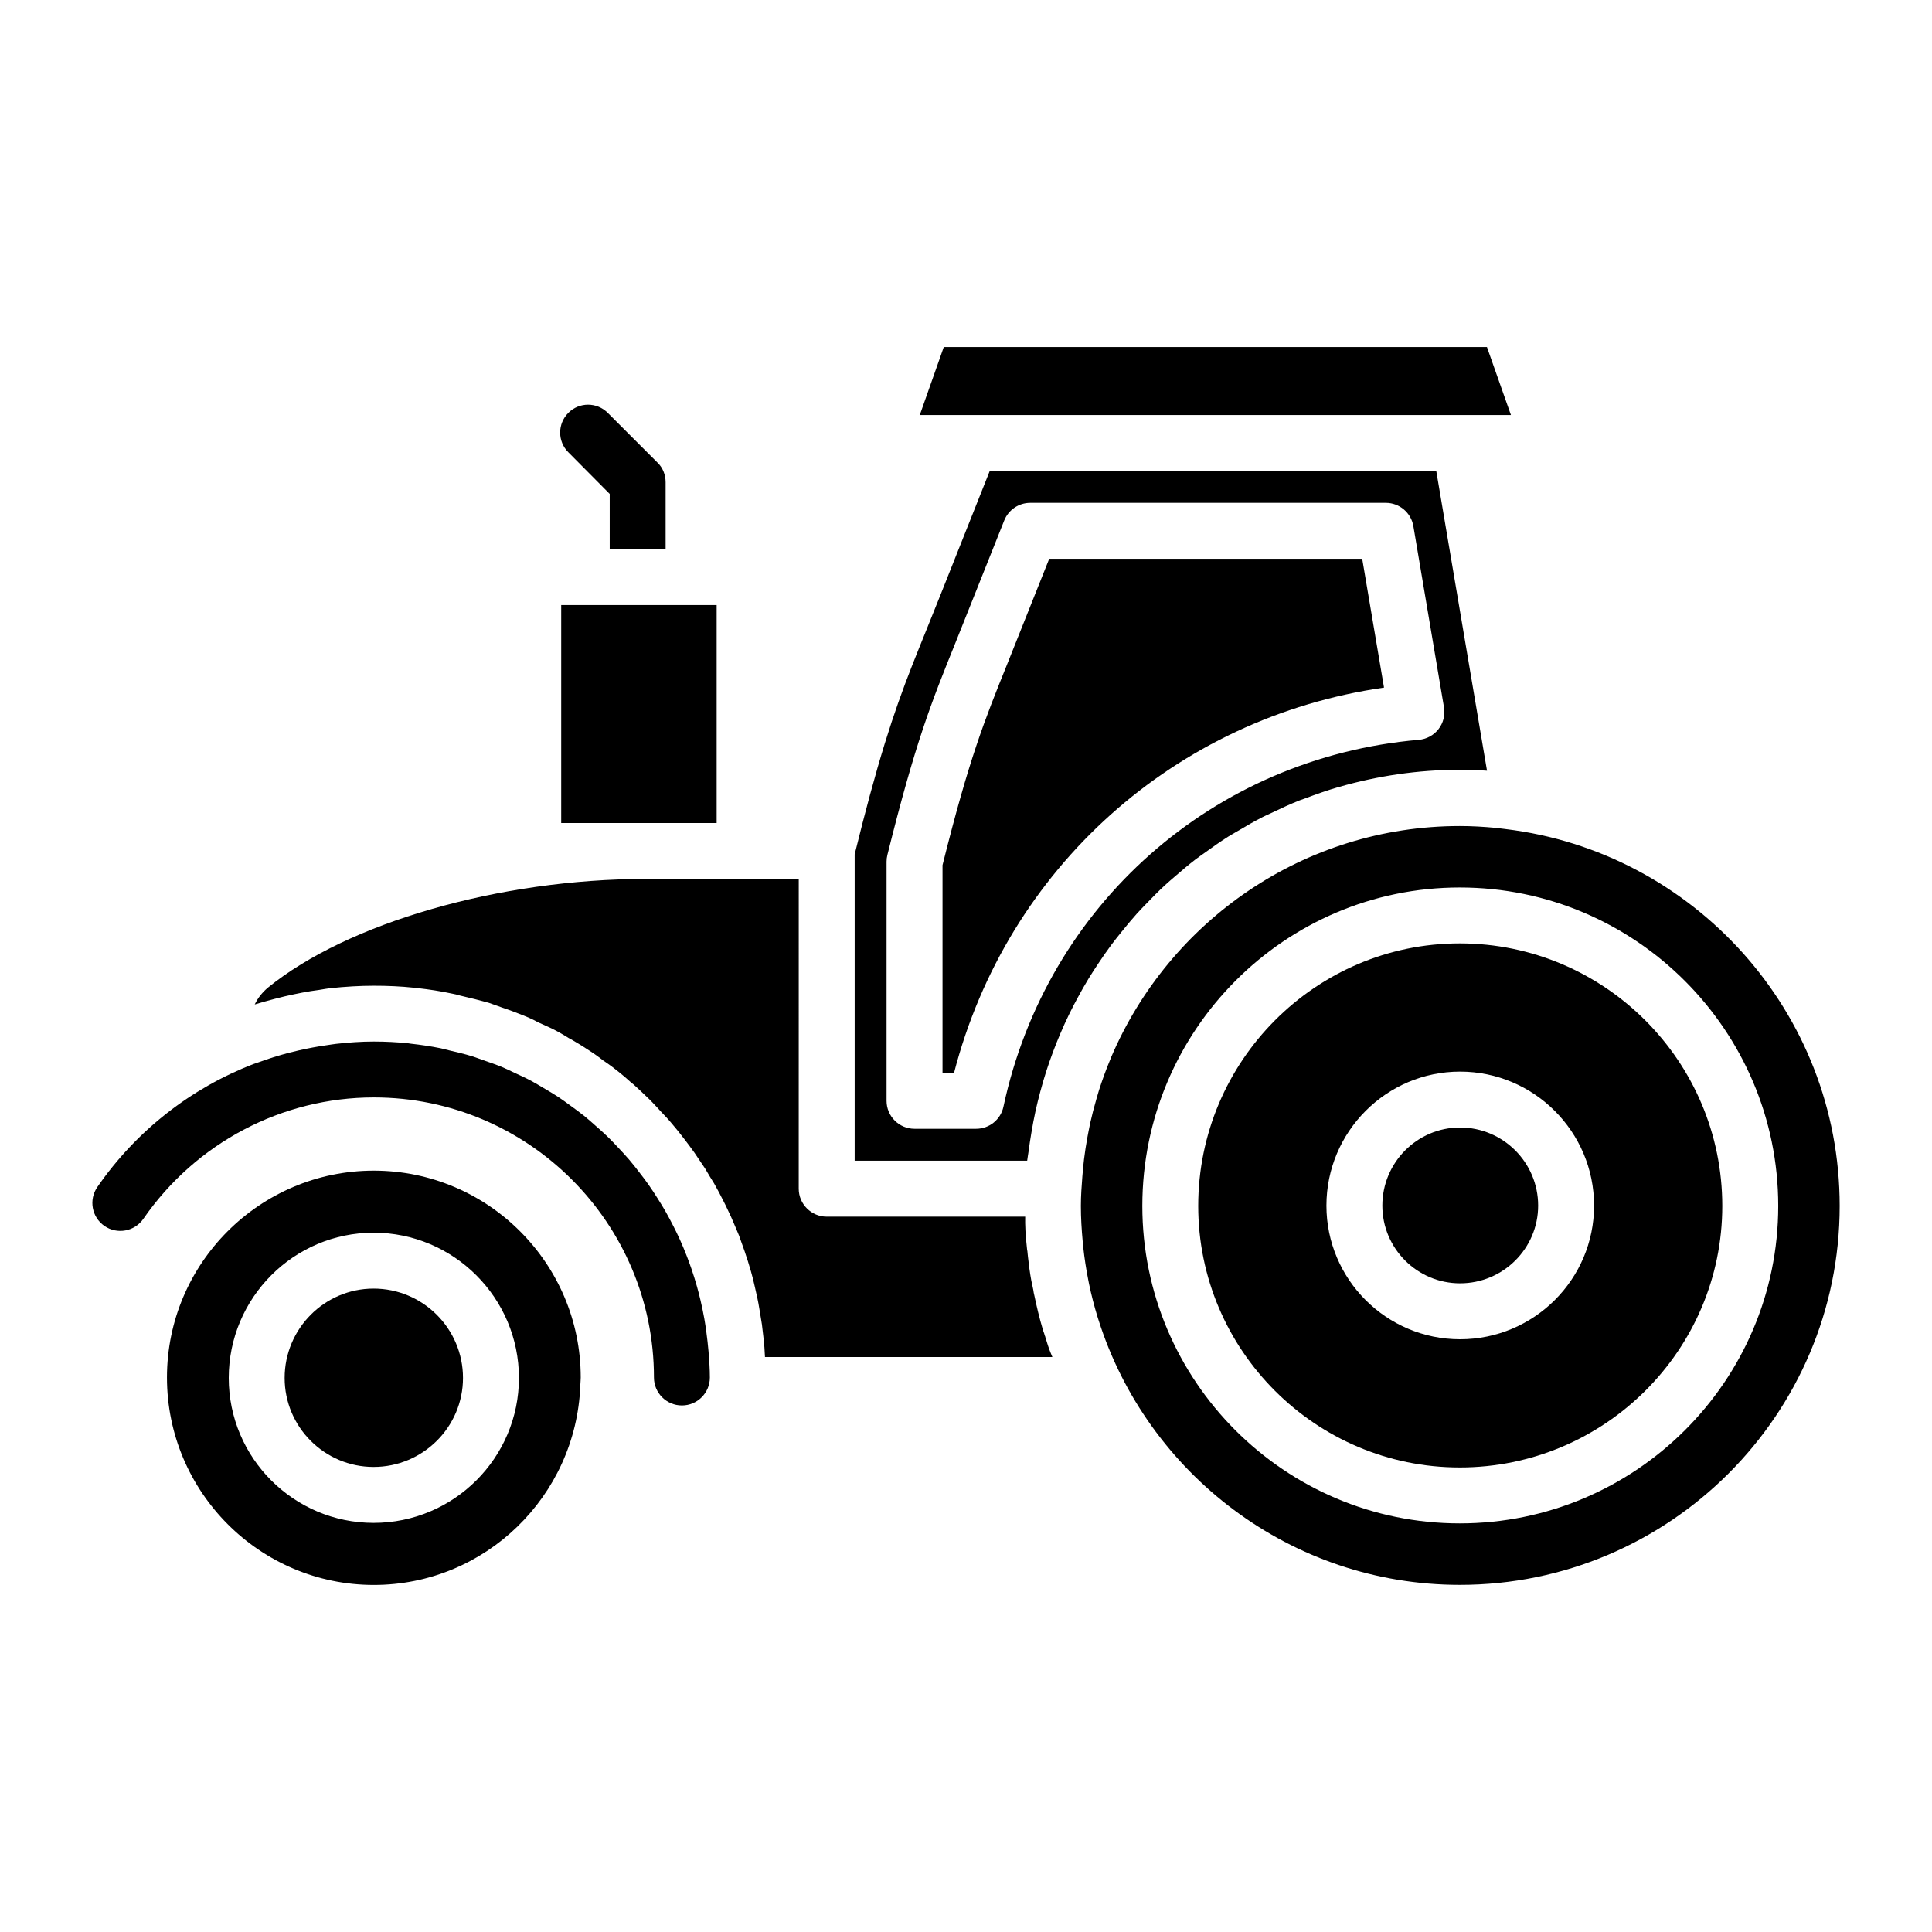
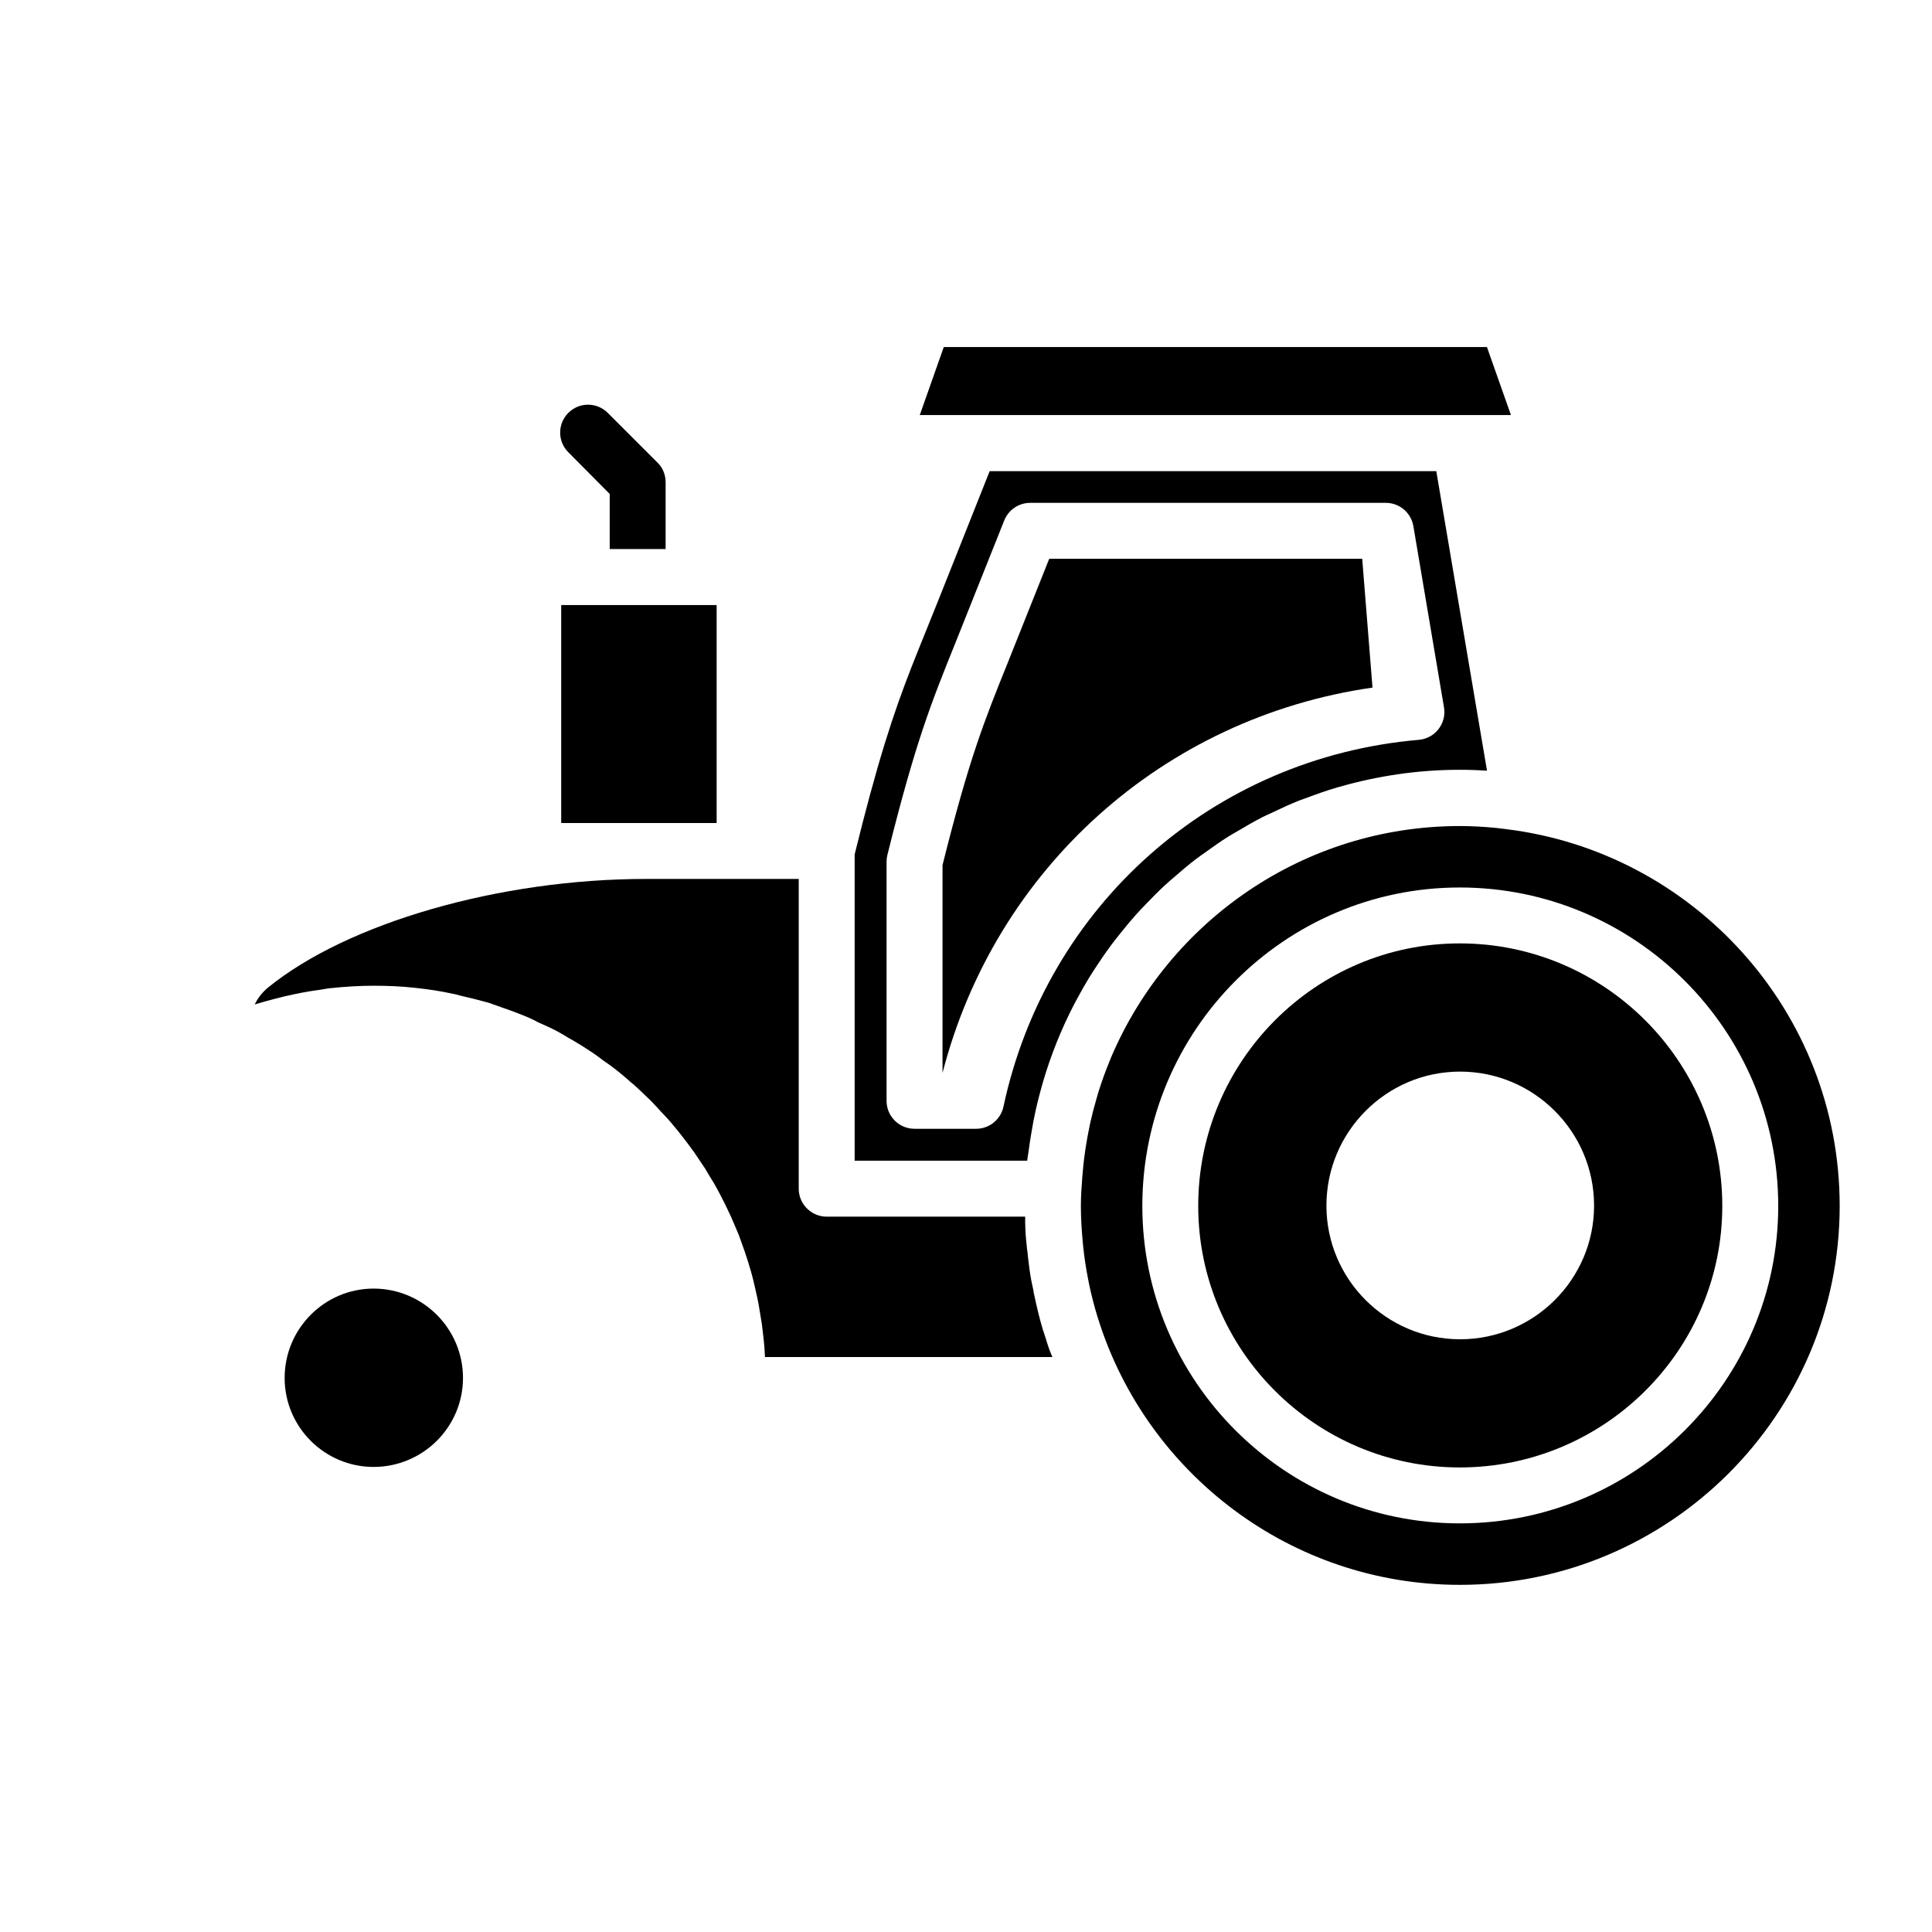
<svg xmlns="http://www.w3.org/2000/svg" fill="#000000" width="800px" height="800px" version="1.1" viewBox="144 144 512 512">
  <g>
-     <path d="m243.07 454.23c-30.23 0-54.824 24.594-54.824 54.824 0 30.312 24.598 54.969 54.824 54.969 29.496 0 53.559-23.484 54.719-52.777-0.004-0.07-0.043-0.133-0.043-0.203 0-0.121 0.062-0.219 0.07-0.34 0.016-0.555 0.082-1.094 0.082-1.648 0-30.234-24.598-54.824-54.828-54.824zm-0.055 93.348c-21.172 0-38.395-17.223-38.395-38.398 0-21.23 17.223-38.504 38.395-38.504 21.23 0 38.508 17.27 38.508 38.504-0.004 21.176-17.277 38.398-38.508 38.398z" />
    <path d="m421.02 498.36v-0.074c-0.148-0.297-0.223-0.594-0.297-0.891l-0.297-0.816c-1.039-3.484-1.703-6.371-2.297-9.188-0.148-0.52-0.223-1.039-0.297-1.555-0.148-0.816-0.371-1.703-0.52-2.445-0.371-2-0.668-4.223-0.891-6.297-0.074-0.445-0.074-0.965-0.148-1.48 0-0.148-0.074-0.297-0.074-0.371-0.148-1.629-0.371-3.336-0.445-5.039l-0.074-2.074 0.004-1.703h-52.605c-4.074 0-7.41-3.336-7.41-7.41l0.004-82.09h-40.453c-38.824 0-79.129 11.633-100.24 28.82-1.48 1.258-2.668 2.742-3.481 4.445 1.777-0.52 3.481-1.035 5.262-1.48l2.668-0.668c3.262-0.742 6.148-1.332 9.113-1.703 1.406-0.223 2.148-0.371 2.816-0.445 4.223-0.445 8.074-0.668 11.707-0.668 3.555 0 7.113 0.148 10.594 0.52l1.332 0.148c2.594 0.297 5.703 0.742 8.742 1.406 0.742 0.148 1.48 0.297 2.148 0.52 2.891 0.668 5.262 1.262 7.633 1.926 0.891 0.297 1.703 0.594 2.519 0.891l0.816 0.297c2.223 0.742 4.148 1.48 6 2.223 0.965 0.371 1.926 0.816 2.816 1.258l0.809 0.445c2 0.891 3.703 1.629 5.336 2.519 0.965 0.52 1.926 1.109 2.891 1.703l0.816 0.445c1.926 1.113 3.336 2 4.668 2.891 1.039 0.668 2 1.332 2.965 2.074l0.668 0.52c1.777 1.188 3.039 2.148 4.223 3.113 1.113 0.891 2.148 1.777 3.113 2.668l0.742 0.594c1.184 1.109 2.371 2.148 3.481 3.262 1.039 0.961 2 2 2.965 3.039l0.668 0.742c1.035 1.113 2.074 2.148 3.039 3.336 1.039 1.188 2.074 2.519 3.113 3.852 0.965 1.258 1.926 2.519 2.816 3.777 0.965 1.406 1.926 2.891 2.891 4.297 0.742 1.336 1.555 2.594 2.371 3.926 0.891 1.555 1.703 3.113 2.519 4.742 0.668 1.258 1.262 2.668 1.926 4 0.742 1.629 1.406 3.336 2.148 5.039 0.52 1.406 0.965 2.742 1.48 4.148 0.594 1.777 1.188 3.555 1.703 5.41 0.371 1.332 0.742 2.742 1.039 4.148 0.445 1.926 0.891 3.852 1.184 5.777 0.223 1.332 0.445 2.742 0.668 4.074 0.223 2.074 0.52 4.074 0.668 6.148 0.074 0.816 0.074 1.703 0.148 2.519h76.164l-0.371-0.891c-0.609-1.414-1.051-2.969-1.496-4.375z" />
    <path d="m243.01 485.49c-13 0-23.578 10.625-23.578 23.684 0 13 10.578 23.578 23.578 23.578 13.062 0 23.688-10.578 23.688-23.578 0-13.059-10.625-23.684-23.688-23.684z" />
    <path d="m434.98 399.46c1.137-1.715 2.301-3.406 3.527-5.051 0.848-1.137 1.73-2.234 2.617-3.336 1.336-1.664 2.688-3.305 4.113-4.891 0.883-0.984 1.809-1.922 2.727-2.875 1.539-1.598 3.09-3.176 4.715-4.68 0.895-0.828 1.832-1.609 2.754-2.41 1.746-1.516 3.5-3.012 5.332-4.418 0.883-0.68 1.809-1.305 2.711-1.957 1.961-1.414 3.926-2.812 5.977-4.106 0.836-0.527 1.711-1 2.562-1.504 2.191-1.305 4.394-2.586 6.68-3.746 0.73-0.371 1.492-0.684 2.234-1.039 2.469-1.188 4.953-2.344 7.516-3.356 0.516-0.203 1.051-0.359 1.57-0.555 2.836-1.074 5.695-2.086 8.633-2.934 0.074-0.023 0.152-0.035 0.227-0.055 10.172-2.926 20.898-4.547 32.016-4.547 2.375 0 4.773 0.082 7.184 0.25l-13.441-79.387-118.36-0.004-13.039 32.801c-1.348 3.398-2.598 6.488-3.785 9.414-5.402 13.332-9.32 23.008-14.934 43.711-1.246 4.609-2.574 9.754-4.019 15.629v81.18h45.719c0.086-0.828 0.266-1.629 0.367-2.453 0.203-1.633 0.461-3.242 0.73-4.852 0.336-2.008 0.699-4.004 1.137-5.977 0.375-1.691 0.797-3.359 1.242-5.023 0.488-1.82 1.008-3.621 1.582-5.402 0.555-1.73 1.156-3.438 1.789-5.133 0.613-1.637 1.258-3.25 1.941-4.848 0.746-1.75 1.527-3.473 2.356-5.172 0.715-1.461 1.461-2.898 2.234-4.324 0.941-1.742 1.91-3.457 2.934-5.141 0.793-1.289 1.617-2.551 2.457-3.812zm-25.055 37.82c-0.73 3.418-3.75 5.859-7.246 5.859h-16.32c-4.09 0-7.41-3.316-7.41-7.41v-63.379c0-0.605 0.074-1.203 0.219-1.789 7.453-29.98 11.637-40.352 17.969-56.047 1.258-3.113 12.996-32.586 12.996-32.586 1.125-2.816 3.848-4.668 6.883-4.668h94.238c3.613 0 6.703 2.609 7.305 6.176l8.113 48.012c0.348 2.039-0.176 4.133-1.445 5.769-1.27 1.637-3.16 2.668-5.223 2.844-54.402 4.688-98.641 43.758-110.08 97.219z" />
-     <path d="m530.93 442.8c-11.355 0-20.594 9.281-20.594 20.695 0 11.359 9.238 20.598 20.594 20.598 11.414 0 20.695-9.238 20.695-20.598 0-11.414-9.281-20.695-20.695-20.695z" />
    <path d="m530.85 394.01c-38.219 0-69.309 31.211-69.309 69.574 0 38.215 31.09 69.305 69.309 69.305 38.367 0 69.574-31.09 69.574-69.305 0-38.363-31.211-69.574-69.574-69.574zm0.082 104.91c-19.527 0-35.414-15.891-35.414-35.418 0-19.582 15.887-35.516 35.414-35.516 19.582 0 35.516 15.934 35.516 35.516 0 19.527-15.934 35.418-35.516 35.418z" />
    <path d="m542.98 363.71c-0.887-0.117-1.77-0.234-2.684-0.324-3.109-0.289-6.246-0.477-9.426-0.477-41.422 0-77.055 25.273-92.391 61.234-0.129 0.305-0.246 0.621-0.371 0.93-1.047 2.527-1.984 5.106-2.828 7.731-0.086 0.277-0.164 0.555-0.25 0.832-0.16 0.523-0.312 1.055-0.465 1.586-0.633 2.152-1.191 4.336-1.684 6.543-0.172 0.781-0.316 1.57-0.469 2.359-0.09 0.453-0.176 0.906-0.258 1.363-0.344 1.879-0.633 3.777-0.871 5.691-0.152 1.246-0.27 2.5-0.375 3.758-0.02 0.246-0.047 0.488-0.066 0.734-0.203 2.617-0.398 5.234-0.398 7.902 0 3.144 0.188 6.242 0.473 9.316 0.059 0.566 0.086 1.113 0.16 1.684 0.312 2.867 0.746 5.695 1.297 8.484 0.074 0.395 0.152 0.797 0.23 1.195 0.625 2.981 1.383 5.914 2.266 8.789l0.262 0.816c12.879 40.617 50.918 70.145 95.742 70.145 55.504 0 100.66-45.055 100.66-100.43-0.004-51.398-38.75-93.852-88.555-99.859zm-12.125 184c-46.387 0-84.125-37.734-84.125-84.121 0-46.535 37.738-84.395 84.125-84.395 46.535 0 84.395 37.859 84.395 84.395-0.004 46.383-37.863 84.121-84.395 84.121z" />
    <path d="m316.2 304.35-0.027-0.004h-23.449v57.766h41.195v-57.766h-17.691z" />
    <path d="m530.93 253.99h13.484l-6.356-18.016h-143.95l-6.356 18.016z" />
-     <path d="m505 292.09h-82.949c-3.367 8.453-10.215 25.641-11.141 27.93-6.055 15.012-10.062 24.953-17.133 53.25v55.062h3.051c14.031-54.273 58.656-94.176 113.95-102.11z" />
+     <path d="m505 292.09h-82.949c-3.367 8.453-10.215 25.641-11.141 27.93-6.055 15.012-10.062 24.953-17.133 53.25v55.062c14.031-54.273 58.656-94.176 113.95-102.11z" />
    <path d="m305.58 274.9v14.598h14.816v-17.707c0-1.926-0.742-3.852-2.148-5.188l-13.188-13.188c-2.891-2.891-7.559-2.891-10.445 0-2.891 2.891-2.891 7.559 0 10.445z" />
-     <path d="m331.19 496.98c-0.16-1.184-0.332-2.363-0.539-3.531-0.297-1.668-0.645-3.312-1.031-4.945-0.281-1.188-0.582-2.367-0.91-3.535-0.441-1.566-0.922-3.117-1.445-4.648-0.406-1.184-0.836-2.356-1.289-3.519-0.57-1.465-1.172-2.914-1.816-4.336-0.527-1.168-1.09-2.316-1.668-3.453-0.688-1.359-1.398-2.707-2.152-4.027-0.652-1.141-1.344-2.254-2.043-3.363-0.789-1.246-1.59-2.488-2.438-3.691-0.781-1.105-1.602-2.18-2.43-3.25-0.875-1.133-1.758-2.262-2.684-3.348-0.906-1.059-1.859-2.078-2.812-3.094-0.949-1.012-1.895-2.027-2.891-2.992-1.039-1.008-2.125-1.961-3.211-2.918-1.004-0.887-1.996-1.781-3.039-2.621-1.176-0.945-2.398-1.824-3.621-2.711-1.039-0.754-2.062-1.523-3.133-2.234-1.316-0.871-2.688-1.664-4.051-2.465-1.055-0.621-2.09-1.266-3.172-1.844-1.484-0.789-3.019-1.488-4.555-2.195-1.027-0.477-2.039-0.992-3.086-1.43-1.691-0.703-3.438-1.301-5.18-1.898-0.949-0.328-1.879-0.703-2.844-1-1.992-0.613-4.039-1.098-6.09-1.57-0.762-0.176-1.504-0.406-2.273-0.562-2.594-0.527-5.231-0.914-7.898-1.211-0.258-0.027-0.504-0.086-0.758-0.113-2.977-0.301-5.992-0.457-9.047-0.457-3.367 0-6.703 0.238-10.012 0.613-0.828 0.094-1.648 0.238-2.473 0.355-2.508 0.359-4.992 0.816-7.445 1.383-0.883 0.203-1.766 0.406-2.641 0.637-2.711 0.715-5.383 1.555-8.008 2.516-0.441 0.16-0.895 0.289-1.332 0.457-16.504 6.367-31.012 17.602-41.379 32.605-2.324 3.367-1.484 7.981 1.887 10.309 3.356 2.316 7.981 1.477 10.309-1.887 13.918-20.148 36.754-32.176 61.094-32.176 40.926 0 74.219 33.293 74.219 74.219 0 4.09 3.316 7.41 7.41 7.41 4.09 0 7.41-3.316 7.41-7.41 0-2.309-0.172-4.574-0.348-6.836-0.152-1.758-0.352-3.5-0.586-5.231z" />
  </g>
</svg>